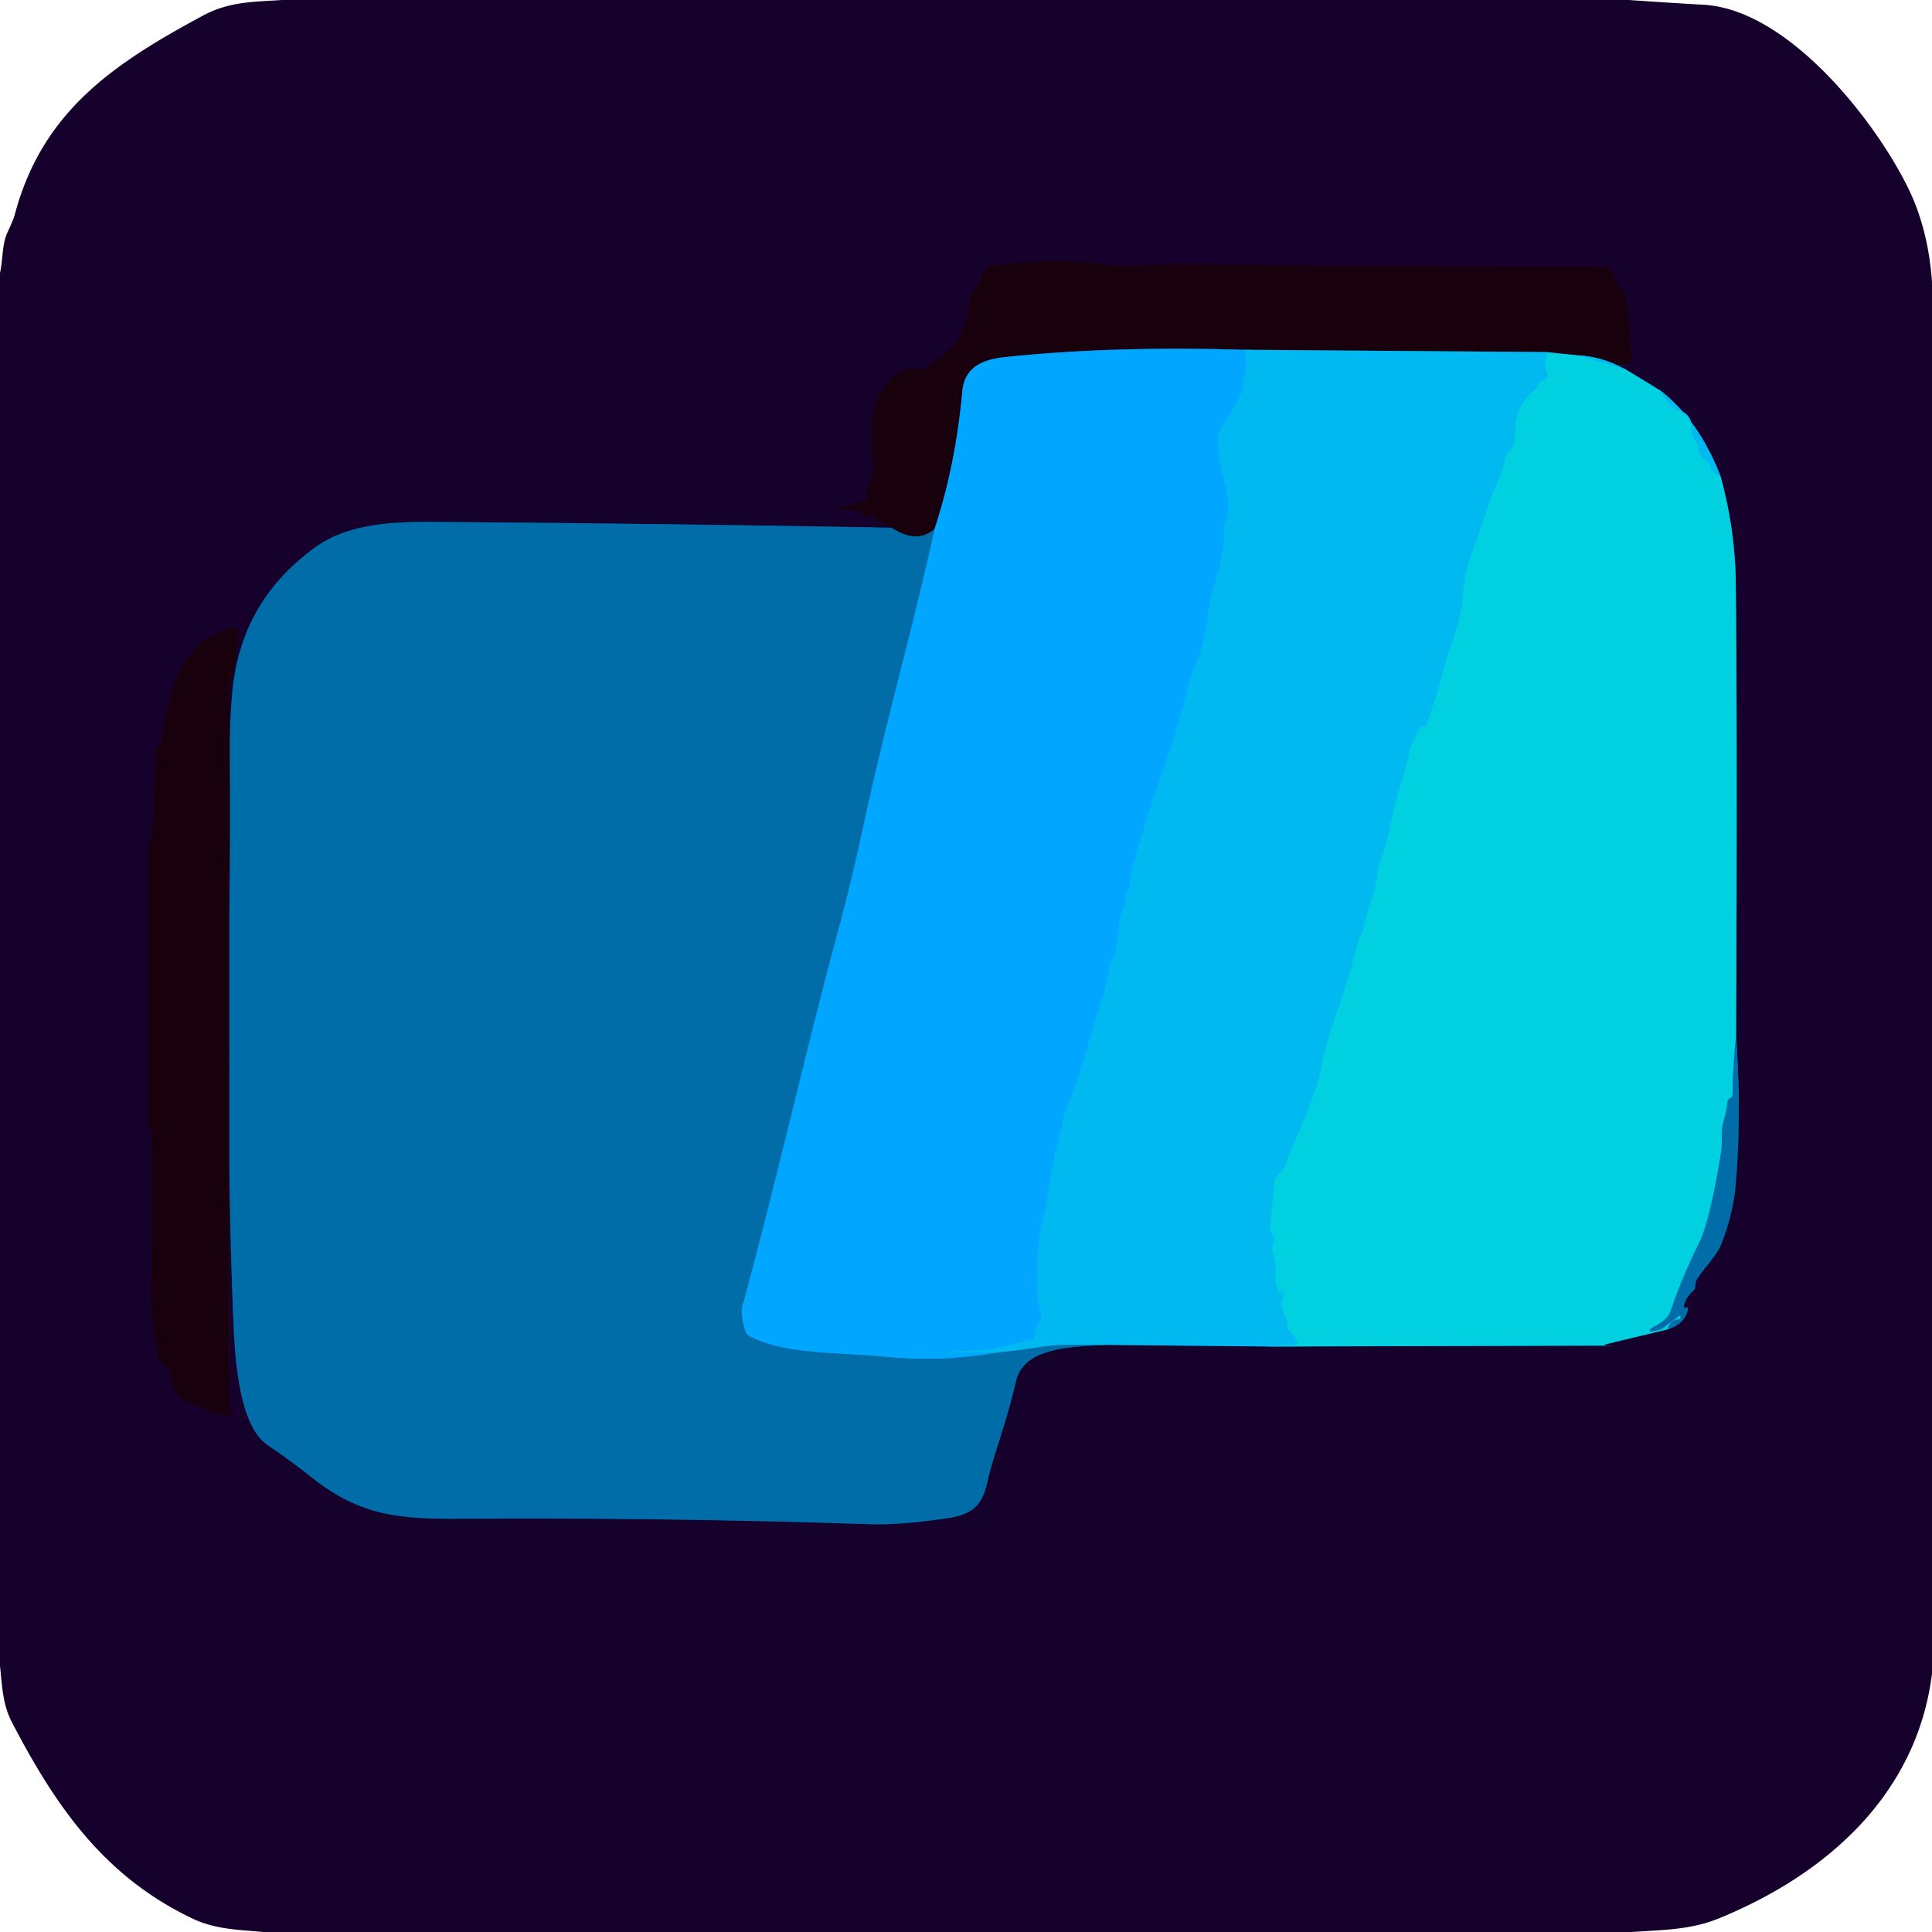
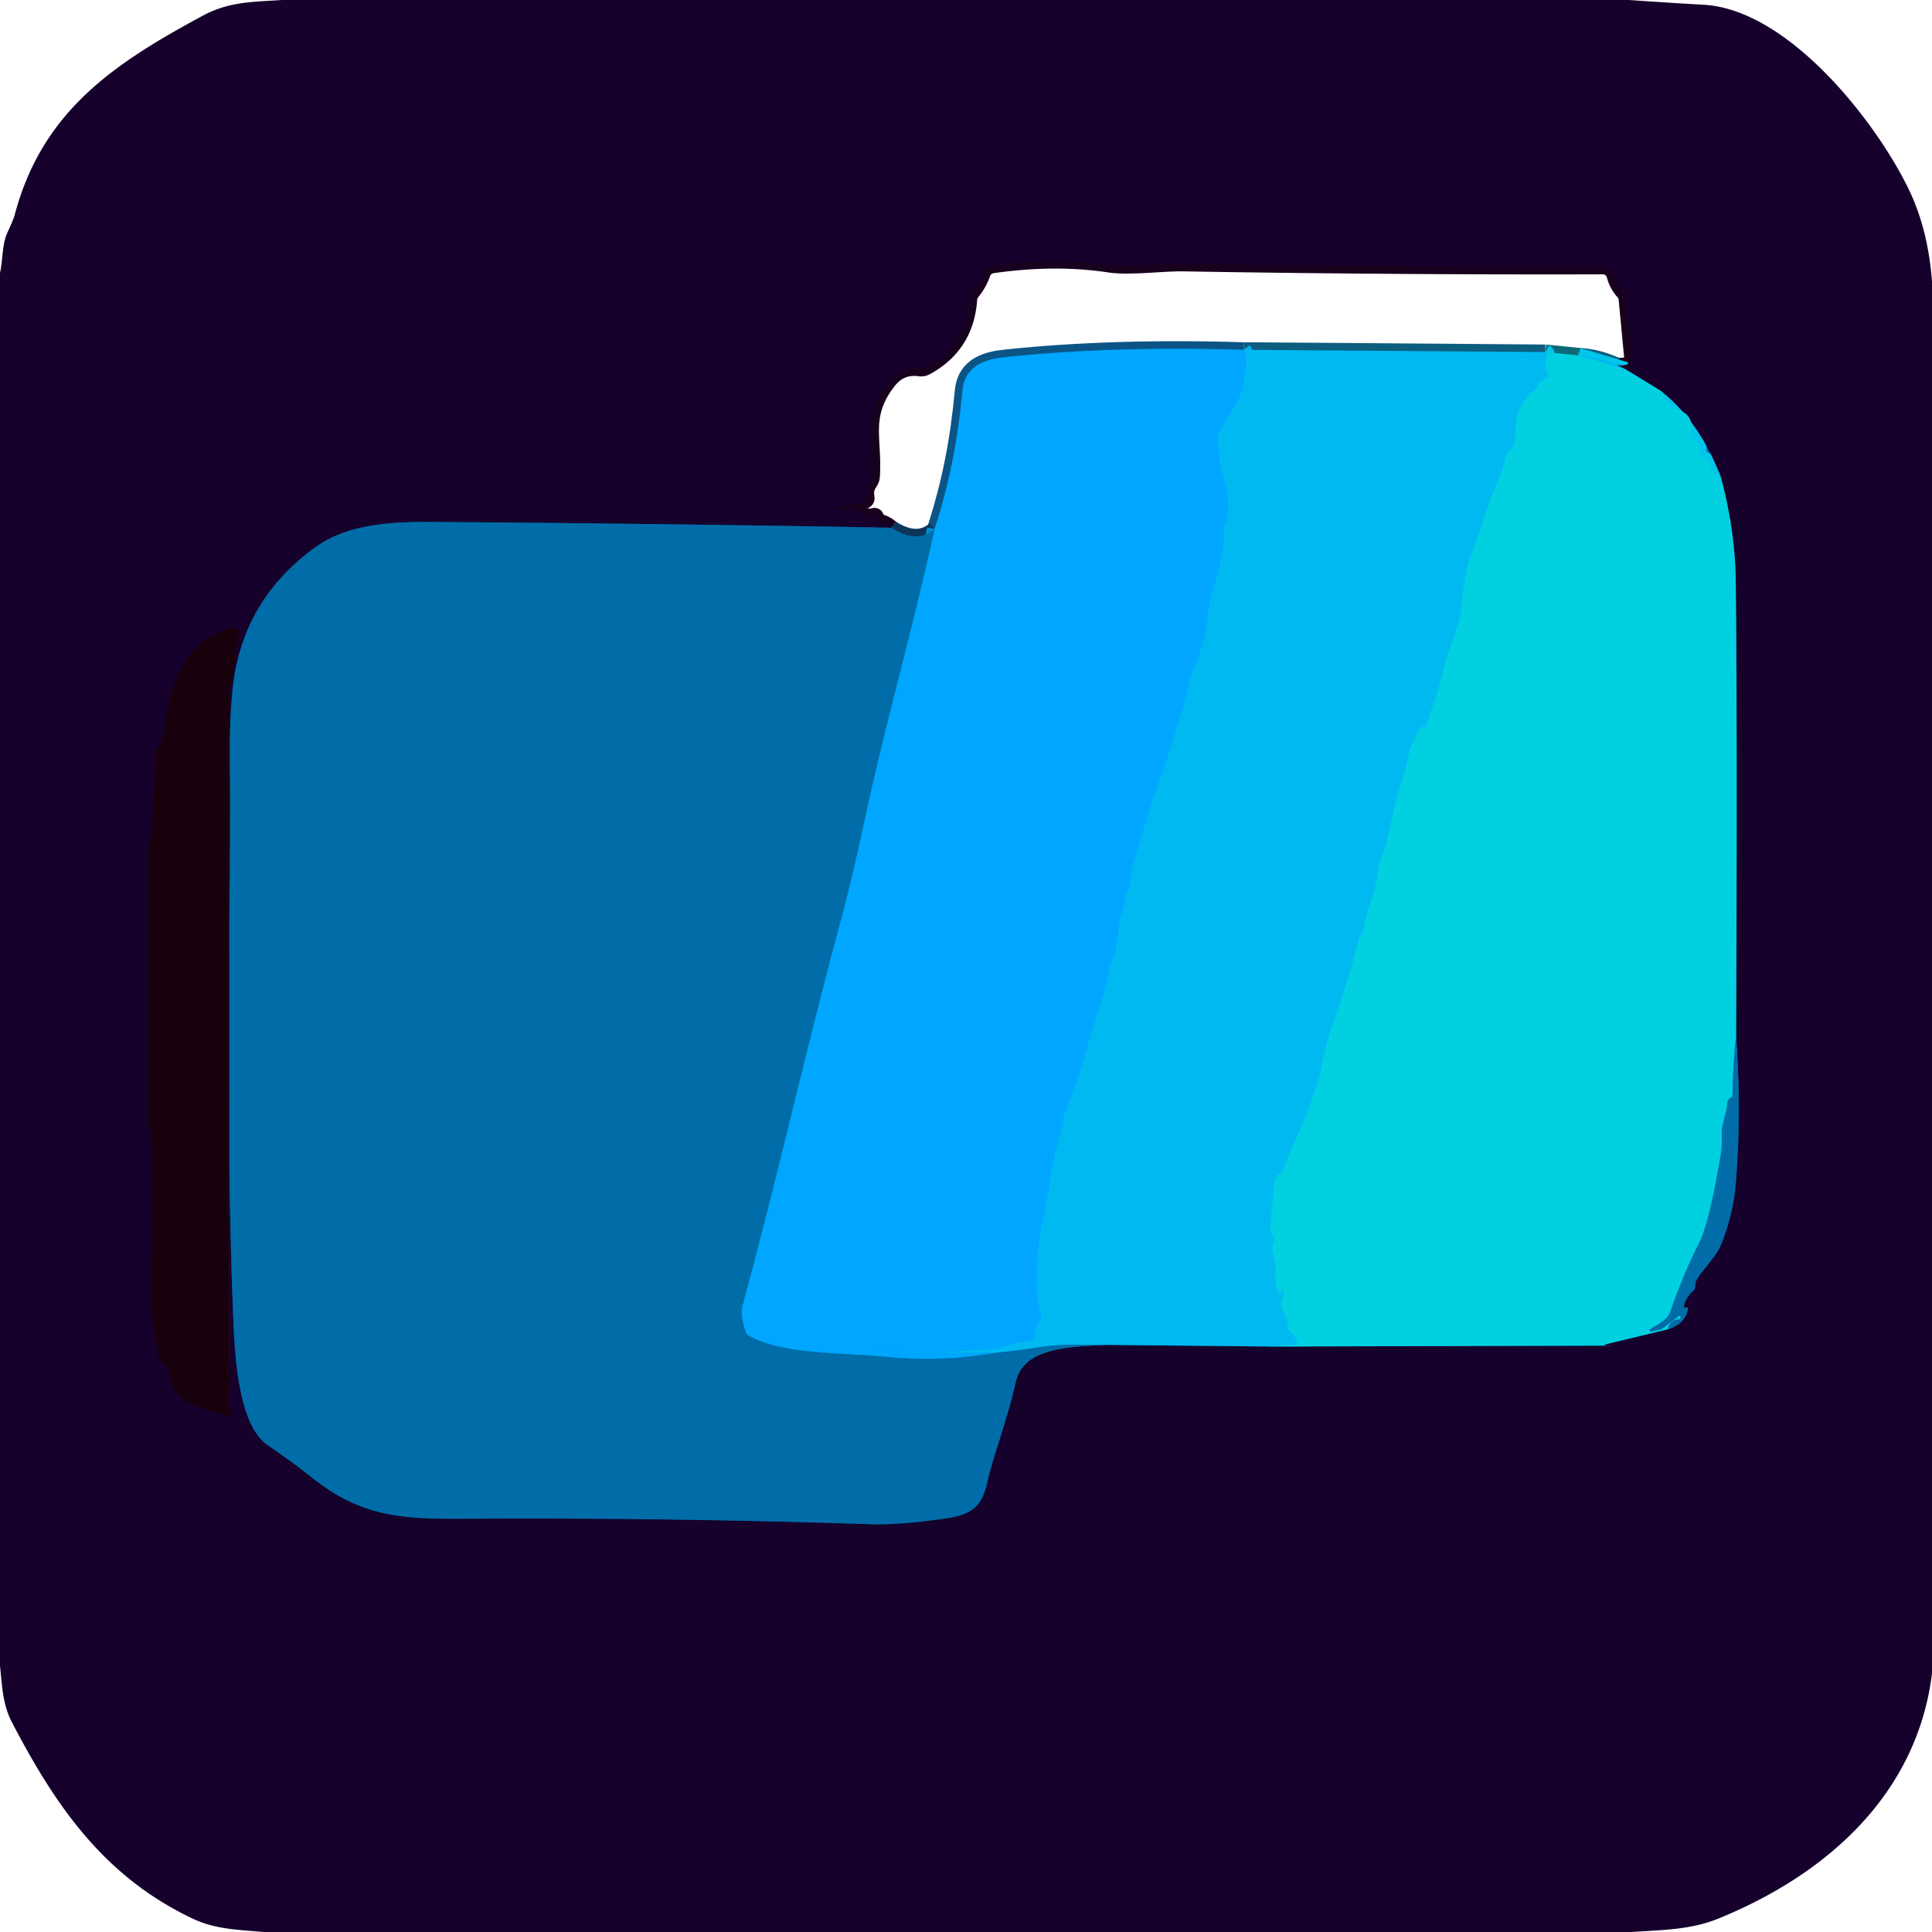
<svg xmlns="http://www.w3.org/2000/svg" viewBox="0.00 0.00 256.00 256.00" version="1.1">
  <g stroke-linecap="butt" fill="none" stroke-width="2.00">
    <path d="M 118.11 69.92   Q 88.08 69.38 58.00 69.16   C 52.62 69.12 46.34 69.21 41.77 72.52   Q 31.91 79.65 30.78 91.62   Q 30.40 95.67 30.44 99.75   Q 30.54 110.73 30.36 121.71" stroke="#0b376a" />
    <path d="M 30.36 121.71   Q 30.32 106.28 30.36 90.84   Q 30.36 90.73 30.40 90.67   Q 30.48 90.56 30.61 90.52   Q 30.66 90.51 30.67 90.46   L 31.64 83.89   A 0.61 0.61 0.0 0 0 30.92 83.21   C 23.88 84.64 22.51 91.53 21.47 97.95   Q 21.40 98.40 21.09 98.73   Q 20.67 99.17 20.66 99.50   Q 20.46 104.74 20.15 109.97   C 20.10 110.80 19.63 111.74 19.63 112.50   Q 19.63 130.87 19.65 149.25   Q 19.65 149.46 19.84 149.55   Q 20.07 149.67 20.08 149.93   Q 20.27 160.49 20.01 171.05   C 19.94 174.14 20.45 176.78 21.00 179.73   Q 21.09 180.19 21.42 180.52   L 22.04 181.14   Q 22.36 181.46 22.44 181.90   Q 22.94 184.71 24.39 185.49   Q 26.99 186.89 30.01 187.57   A 0.46 0.45 -78.7 0 0 30.56 187.20   Q 30.65 186.68 30.36 186.63   Q 30.34 186.62 30.34 186.51   L 30.38 140.54" stroke="#17011c" />
    <path d="M 30.38 140.54   Q 30.23 157.16 30.87 173.75   C 31.06 178.59 31.35 188.71 35.48 191.50   Q 38.50 193.54 41.35 195.80   C 47.77 200.89 52.94 201.30 61.25 201.24   Q 88.38 201.07 115.50 201.97   Q 119.15 202.09 125.26 201.21   C 128.82 200.70 130.15 199.63 130.88 196.18   C 131.53 193.13 133.47 188.18 134.60 183.11   C 135.63 178.49 141.87 178.46 146.48 178.20" stroke="#0b376a" />
    <path d="M 146.48 178.20   L 168.28 178.42" stroke="#0c5d8f" />
    <path d="M 168.28 178.42   L 213.36 178.30   Q 213.37 178.30 213.37 178.32   Q 213.38 178.33 213.38 178.33   Q 213.38 178.36 213.38 178.36   L 212.71 178.24   Q 212.47 178.20 212.71 178.14   L 220.99 176.14" stroke="#0c6887" />
    <path d="M 220.99 176.14   Q 223.24 175.45 223.68 173.45   A 0.17 0.17 0.0 0 0 223.51 173.25   Q 223.37 173.25 223.22 173.25   Q 223.08 173.25 223.11 173.12   Q 223.36 171.92 224.32 171.09   Q 224.50 170.93 224.55 170.78   Q 224.65 170.53 224.65 170.26   Q 224.66 169.78 224.93 169.38   C 226.00 167.77 227.51 166.39 228.17 164.64   Q 229.64 160.74 229.96 157.25   Q 230.79 148.17 230.04 137.28" stroke="#0b376a" />
    <path d="M 230.04 137.28   Q 230.21 97.68 230.00 77.25   Q 229.92 70.17 227.99 63.13" stroke="#0c6887" />
    <path d="M 227.99 63.13   Q 225.19 55.84 220.04 51.77" stroke="#0c5d8f" />
    <path d="M 220.04 51.77   L 215.46 48.97" stroke="#0c6887" />
    <path d="M 215.46 48.97   L 214.19 48.36" stroke="#0c5d8f" />
    <path d="M 214.19 48.36   Q 215.16 48.52 215.80 48.21   Q 216.27 47.98 216.22 47.46   L 215.48 39.67   Q 215.43 39.11 215.05 38.69   Q 214.21 37.75 213.89 36.51   A 1.55 1.55 0.0 0 0 212.39 35.35   Q 184.29 35.42 157.01 34.96   C 154.00 34.90 149.70 35.52 147.00 35.11   Q 139.75 34.02 131.50 35.21   A 1.57 1.57 0.0 0 0 130.24 36.26   Q 129.78 37.61 128.87 38.71   Q 128.52 39.14 128.48 39.69   Q 128.05 45.80 122.74 48.70   Q 122.31 48.93 121.83 48.86   Q 119.34 48.53 117.78 50.52   C 114.22 55.06 115.92 58.08 115.59 63.12   Q 115.56 63.58 115.29 63.96   Q 114.68 64.80 114.87 65.86   Q 114.96 66.33 114.49 66.45   L 110.99 67.31   Q 110.61 67.41 111.00 67.43   L 113.05 67.54   Q 113.53 67.56 113.90 67.88   Q 114.68 68.58 115.73 68.32   Q 116.12 68.22 116.13 68.63   Q 116.13 68.98 116.49 69.07   Q 117.41 69.30 118.11 69.92" stroke="#17011c" />
    <path d="M 214.19 48.36   Q 211.73 47.22 209.14 47.09" stroke="#0d5d7f" />
    <path d="M 209.14 47.09   L 204.77 46.65" stroke="#0d6977" />
    <path d="M 204.77 46.65   L 164.80 46.35" stroke="#0d5d7f" />
    <path d="M 164.80 46.35   Q 147.45 45.82 133.25 47.31   C 130.95 47.55 127.86 48.21 127.52 51.79   C 126.91 58.26 125.84 63.94 123.83 70.11" stroke="#0c5486" />
    <path d="M 123.83 70.11   Q 121.51 72.13 118.11 69.92" stroke="#0c375a" />
    <path d="M 30.38 140.54   L 30.36 121.71" stroke="#0c375a" />
    <path d="M 204.77 46.65   Q 205.16 46.86 204.94 47.37   Q 204.74 47.83 204.77 48.33   Q 204.80 49.00 205.06 49.52   Q 205.29 49.98 204.83 50.20   Q 204.08 50.55 203.73 51.20   Q 203.54 51.55 203.23 51.80   Q 200.63 53.88 200.79 57.75   Q 200.84 58.95 199.83 60.03   Q 199.50 60.40 199.42 60.88   C 199.05 63.12 197.77 65.13 197.20 66.97   Q 196.16 70.26 194.95 73.50   C 194.12 75.74 193.94 77.84 193.70 80.14   Q 193.47 82.36 192.43 85.01   C 191.45 87.52 191.05 90.17 190.20 92.57   Q 189.56 94.35 189.02 96.17   Q 188.93 96.47 188.65 96.34   Q 188.28 96.18 187.82 97.02   A 1.23 1.20 71.0 0 0 187.72 97.23   C 187.47 98.07 186.88 98.88 186.73 99.69   Q 186.28 102.08 185.49 104.37   C 184.43 107.45 184.22 110.65 183.04 113.73   Q 182.64 114.77 182.53 115.84   C 182.28 118.36 181.05 120.65 180.67 123.22   Q 180.60 123.67 180.31 124.01   Q 180.12 124.23 180.05 124.50   Q 178.65 130.02 176.73 135.38   Q 175.79 137.99 175.12 141.31   C 174.13 146.24 171.79 150.32 170.14 154.79   Q 169.97 155.26 169.56 155.53   Q 168.92 155.96 168.87 156.51   Q 168.60 159.57 168.34 162.66   A 1.27 1.20 29.2 0 0 168.61 163.53   Q 169.05 164.07 168.75 164.71   Q 168.52 165.20 168.64 165.73   L 168.99 167.31   Q 169.11 167.81 169.03 168.32   Q 168.81 169.86 169.48 171.35   Q 169.51 171.42 169.55 171.36   Q 169.64 171.22 169.79 171.12   Q 170.24 170.84 170.11 171.35   L 169.80 172.60   Q 169.69 173.06 169.93 173.48   Q 170.52 174.52 170.64 175.75   Q 170.66 175.98 170.61 176.02   Q 170.56 176.06 170.53 176.08   Q 170.52 176.09 170.54 176.10   Q 171.40 176.66 171.83 177.62   Q 172.09 178.21 171.45 178.24   L 168.28 178.42" stroke="#01c5e9" />
    <path d="M 146.48 178.20   C 143.54 178.23 140.82 178.02 137.88 178.49   Q 135.07 178.93 132.32 179.20" stroke="#0193cd" />
    <path d="M 164.80 46.35   C 165.60 47.44 164.88 49.22 164.73 50.82   Q 164.61 52.13 163.94 53.22   Q 162.73 55.18 161.57 57.20   Q 161.32 57.63 161.37 58.13   C 161.49 59.44 161.44 60.45 161.75 61.79   C 162.08 63.19 163.47 67.49 162.36 69.17   Q 162.11 69.54 162.14 69.99   C 162.46 73.83 160.38 78.34 160.13 81.00   Q 159.74 85.16 158.08 88.93   C 157.52 90.19 157.30 91.79 156.85 93.37   Q 155.25 99.00 153.27 104.51   C 152.26 107.31 151.76 109.35 150.57 113.05   Q 149.89 115.19 149.65 117.76   Q 149.62 118.03 149.37 118.10   Q 149.08 118.20 149.11 118.50   C 149.26 119.95 148.51 120.94 148.33 122.16   C 148.13 123.61 148.00 126.08 147.31 127.31   Q 147.07 127.72 147.01 128.19   C 146.58 131.27 145.21 134.66 144.58 137.03   Q 143.22 142.07 141.34 146.91   C 140.78 148.33 140.61 149.92 140.17 151.45   C 139.29 154.56 139.06 157.71 138.36 160.83   Q 137.53 164.50 137.48 166.77   C 137.43 168.79 137.22 172.20 137.96 174.06   Q 138.14 174.50 137.87 174.90   Q 137.24 175.83 137.11 177.00   A 0.72 0.71 89.5 0 1 136.51 177.62   Q 135.12 177.85 133.81 178.24   C 131.27 179.01 128.63 178.82 126.03 179.11   C 122.46 179.50 119.18 179.10 115.63 179.11   Q 115.62 179.13 115.63 179.11   Q 123.81 179.38 132.32 179.20" stroke="#01b0f8" />
    <path d="M 132.32 179.20   Q 124.74 180.52 117.76 179.82   C 111.05 179.15 104.13 179.56 99.33 177.07   Q 98.90 176.85 98.76 176.39   Q 98.07 174.13 98.38 173.00   C 102.94 156.37 106.65 139.54 111.16 122.90   Q 112.89 116.52 114.49 109.00   C 117.27 95.95 120.99 83.16 123.83 70.11" stroke="#008ad4" />
    <path d="M 209.14 47.09   L 215.46 48.97" stroke="#01c5e9" />
    <path d="M 220.04 51.77   Q 220.95 53.90 222.69 54.46   A 2.07 2.06 10.5 0 1 224.12 56.53   Q 224.06 57.79 224.87 58.73   A 1.02 1.01 26.7 0 1 225.12 59.47   Q 225.05 60.44 225.94 60.87   Q 226.42 61.10 226.55 61.63   Q 226.81 62.73 227.99 63.13" stroke="#01c5e9" />
-     <path d="M 230.04 137.28   Q 229.62 141.15 229.57 145.00   Q 229.56 145.36 229.27 145.52   Q 228.90 145.72 228.87 146.14   C 228.79 147.66 228.11 148.85 228.14 150.32   Q 228.17 151.96 228.08 152.50   Q 226.59 161.79 225.11 164.75   Q 222.94 169.10 221.36 173.72   C 220.83 175.30 218.67 175.84 218.59 176.25   A 0.17 0.17 0.0 0 0 218.79 176.45   L 219.80 176.23   A 1.52 1.37 17.6 0 0 220.37 175.97   L 222.42 174.41   Q 222.67 174.23 222.68 174.54   Q 222.69 174.78 222.43 174.81   Q 221.25 174.93 220.99 176.14" stroke="#019fc5" />
+     <path d="M 230.04 137.28   Q 229.56 145.36 229.27 145.52   Q 228.90 145.72 228.87 146.14   C 228.79 147.66 228.11 148.85 228.14 150.32   Q 228.17 151.96 228.08 152.50   Q 226.59 161.79 225.11 164.75   Q 222.94 169.10 221.36 173.72   C 220.83 175.30 218.67 175.84 218.59 176.25   A 0.17 0.17 0.0 0 0 218.79 176.45   L 219.80 176.23   A 1.52 1.37 17.6 0 0 220.37 175.97   L 222.42 174.41   Q 222.67 174.23 222.68 174.54   Q 222.69 174.78 222.43 174.81   Q 221.25 174.93 220.99 176.14" stroke="#019fc5" />
  </g>
  <path d="M 37.37 0.00   L 215.85 0.00   Q 220.80 0.35 225.75 0.63   C 236.94 1.27 248.46 15.95 252.86 24.96   Q 255.49 30.34 256.00 37.34   L 256.00 221.77   C 253.98 237.85 241.98 248.39 227.75 254.20   C 224.02 255.73 220.26 255.72 216.23 256.00   L 34.89 256.00   C 31.60 255.70 28.55 255.66 25.56 254.24   C 13.90 248.72 7.45 239.48 1.60 228.25   C 0.33 225.81 0.29 223.42 0.00 220.74   L 0.00 36.18   C 0.41 34.26 0.26 32.38 0.99 30.80   Q 1.79 29.07 1.93 28.54   C 5.56 14.75 15.06 8.45 26.87 2.08   C 30.37 0.19 33.53 0.26 37.37 0.00   Z   M 118.11 69.92   Q 88.08 69.38 58.00 69.16   C 52.62 69.12 46.34 69.21 41.77 72.52   Q 31.91 79.65 30.78 91.62   Q 30.40 95.67 30.44 99.75   Q 30.54 110.73 30.36 121.71   Q 30.32 106.28 30.36 90.84   Q 30.36 90.73 30.40 90.67   Q 30.48 90.56 30.61 90.52   Q 30.66 90.51 30.67 90.46   L 31.64 83.89   A 0.61 0.61 0.0 0 0 30.92 83.21   C 23.88 84.64 22.51 91.53 21.47 97.95   Q 21.40 98.40 21.09 98.73   Q 20.67 99.17 20.66 99.50   Q 20.46 104.74 20.15 109.97   C 20.10 110.80 19.63 111.74 19.63 112.50   Q 19.63 130.87 19.65 149.25   Q 19.65 149.46 19.84 149.55   Q 20.07 149.67 20.08 149.93   Q 20.27 160.49 20.01 171.05   C 19.94 174.14 20.45 176.78 21.00 179.73   Q 21.09 180.19 21.42 180.52   L 22.04 181.14   Q 22.36 181.46 22.44 181.90   Q 22.94 184.71 24.39 185.49   Q 26.99 186.89 30.01 187.57   A 0.46 0.45 -78.7 0 0 30.56 187.20   Q 30.65 186.68 30.36 186.63   Q 30.34 186.62 30.34 186.51   L 30.38 140.54   Q 30.23 157.16 30.87 173.75   C 31.06 178.59 31.35 188.71 35.48 191.50   Q 38.50 193.54 41.35 195.80   C 47.77 200.89 52.94 201.30 61.25 201.24   Q 88.38 201.07 115.50 201.97   Q 119.15 202.09 125.26 201.21   C 128.82 200.70 130.15 199.63 130.88 196.18   C 131.53 193.13 133.47 188.18 134.60 183.11   C 135.63 178.49 141.87 178.46 146.48 178.20   L 168.28 178.42   L 213.36 178.30   Q 213.37 178.30 213.37 178.32   Q 213.38 178.33 213.38 178.33   Q 213.38 178.36 213.38 178.36   L 212.71 178.24   Q 212.47 178.20 212.71 178.14   L 220.99 176.14   Q 223.24 175.45 223.68 173.45   A 0.17 0.17 0.0 0 0 223.51 173.25   Q 223.37 173.25 223.22 173.25   Q 223.08 173.25 223.11 173.12   Q 223.36 171.92 224.32 171.09   Q 224.50 170.93 224.55 170.78   Q 224.65 170.53 224.65 170.26   Q 224.66 169.78 224.93 169.38   C 226.00 167.77 227.51 166.39 228.17 164.64   Q 229.64 160.74 229.96 157.25   Q 230.79 148.17 230.04 137.28   Q 230.21 97.68 230.00 77.25   Q 229.92 70.17 227.99 63.13   Q 225.19 55.84 220.04 51.77   L 215.46 48.97   L 214.19 48.36   Q 215.16 48.52 215.80 48.21   Q 216.27 47.98 216.22 47.46   L 215.48 39.67   Q 215.43 39.11 215.05 38.69   Q 214.21 37.75 213.89 36.51   A 1.55 1.55 0.0 0 0 212.39 35.35   Q 184.29 35.42 157.01 34.96   C 154.00 34.90 149.70 35.52 147.00 35.11   Q 139.75 34.02 131.50 35.21   A 1.57 1.57 0.0 0 0 130.24 36.26   Q 129.78 37.61 128.87 38.71   Q 128.52 39.14 128.48 39.69   Q 128.05 45.80 122.74 48.70   Q 122.31 48.93 121.83 48.86   Q 119.34 48.53 117.78 50.52   C 114.22 55.06 115.92 58.08 115.59 63.12   Q 115.56 63.58 115.29 63.96   Q 114.68 64.80 114.87 65.86   Q 114.96 66.33 114.49 66.45   L 110.99 67.31   Q 110.61 67.41 111.00 67.43   L 113.05 67.54   Q 113.53 67.56 113.90 67.88   Q 114.68 68.58 115.73 68.32   Q 116.12 68.22 116.13 68.63   Q 116.13 68.98 116.49 69.07   Q 117.41 69.30 118.11 69.92   Z" fill="#16002c" />
-   <path d="M 214.19 48.36   Q 211.73 47.22 209.14 47.09   L 204.77 46.65   L 164.80 46.35   Q 147.45 45.82 133.25 47.31   C 130.95 47.55 127.86 48.21 127.52 51.79   C 126.91 58.26 125.84 63.94 123.83 70.11   Q 121.51 72.13 118.11 69.92   Q 117.41 69.30 116.49 69.07   Q 116.13 68.98 116.13 68.63   Q 116.12 68.22 115.73 68.32   Q 114.68 68.58 113.90 67.88   Q 113.53 67.56 113.05 67.54   L 111.00 67.43   Q 110.61 67.41 110.99 67.31   L 114.49 66.45   Q 114.96 66.33 114.87 65.86   Q 114.68 64.80 115.29 63.96   Q 115.56 63.58 115.59 63.12   C 115.92 58.08 114.22 55.06 117.78 50.52   Q 119.34 48.53 121.83 48.86   Q 122.31 48.93 122.74 48.70   Q 128.05 45.80 128.48 39.69   Q 128.52 39.14 128.87 38.71   Q 129.78 37.61 130.24 36.26   A 1.57 1.57 0.0 0 1 131.50 35.21   Q 139.75 34.02 147.00 35.11   C 149.70 35.52 154.00 34.90 157.01 34.96   Q 184.29 35.42 212.39 35.35   A 1.55 1.55 0.0 0 1 213.89 36.51   Q 214.21 37.75 215.05 38.69   Q 215.43 39.11 215.48 39.67   L 216.22 47.46   Q 216.27 47.98 215.80 48.21   Q 215.16 48.52 214.19 48.36   Z" fill="#18010c" />
  <path d="M 164.80 46.35   C 165.60 47.44 164.88 49.22 164.73 50.82   Q 164.61 52.13 163.94 53.22   Q 162.73 55.18 161.57 57.20   Q 161.32 57.63 161.37 58.13   C 161.49 59.44 161.44 60.45 161.75 61.79   C 162.08 63.19 163.47 67.49 162.36 69.17   Q 162.11 69.54 162.14 69.99   C 162.46 73.83 160.38 78.34 160.13 81.00   Q 159.74 85.16 158.08 88.93   C 157.52 90.19 157.30 91.79 156.85 93.37   Q 155.25 99.00 153.27 104.51   C 152.26 107.31 151.76 109.35 150.57 113.05   Q 149.89 115.19 149.65 117.76   Q 149.62 118.03 149.37 118.10   Q 149.08 118.20 149.11 118.50   C 149.26 119.95 148.51 120.94 148.33 122.16   C 148.13 123.61 148.00 126.08 147.31 127.31   Q 147.07 127.72 147.01 128.19   C 146.58 131.27 145.21 134.66 144.58 137.03   Q 143.22 142.07 141.34 146.91   C 140.78 148.33 140.61 149.92 140.17 151.45   C 139.29 154.56 139.06 157.71 138.36 160.83   Q 137.53 164.50 137.48 166.77   C 137.43 168.79 137.22 172.20 137.96 174.06   Q 138.14 174.50 137.87 174.90   Q 137.24 175.83 137.11 177.00   A 0.72 0.71 89.5 0 1 136.51 177.62   Q 135.12 177.85 133.81 178.24   C 131.27 179.01 128.63 178.82 126.03 179.11   C 122.46 179.50 119.18 179.10 115.63 179.11   Q 115.62 179.13 115.63 179.11   Q 123.81 179.38 132.32 179.20   Q 124.74 180.52 117.76 179.82   C 111.05 179.15 104.13 179.56 99.33 177.07   Q 98.90 176.85 98.76 176.39   Q 98.07 174.13 98.38 173.00   C 102.94 156.37 106.65 139.54 111.16 122.90   Q 112.89 116.52 114.49 109.00   C 117.27 95.95 120.99 83.16 123.83 70.11   C 125.84 63.94 126.91 58.26 127.52 51.79   C 127.86 48.21 130.95 47.55 133.25 47.31   Q 147.45 45.82 164.80 46.35   Z" fill="#00a6ff" />
  <path d="M 164.80 46.35   L 204.77 46.65   Q 205.16 46.86 204.94 47.37   Q 204.74 47.83 204.77 48.33   Q 204.80 49.00 205.06 49.52   Q 205.29 49.98 204.83 50.20   Q 204.08 50.55 203.73 51.20   Q 203.54 51.55 203.23 51.80   Q 200.63 53.88 200.79 57.75   Q 200.84 58.95 199.83 60.03   Q 199.50 60.40 199.42 60.88   C 199.05 63.12 197.77 65.13 197.20 66.97   Q 196.16 70.26 194.95 73.50   C 194.12 75.74 193.94 77.84 193.70 80.14   Q 193.47 82.36 192.43 85.01   C 191.45 87.52 191.05 90.17 190.20 92.57   Q 189.56 94.35 189.02 96.17   Q 188.93 96.47 188.65 96.34   Q 188.28 96.18 187.82 97.02   A 1.23 1.20 71.0 0 0 187.72 97.23   C 187.47 98.07 186.88 98.88 186.73 99.69   Q 186.28 102.08 185.49 104.37   C 184.43 107.45 184.22 110.65 183.04 113.73   Q 182.64 114.77 182.53 115.84   C 182.28 118.36 181.05 120.65 180.67 123.22   Q 180.60 123.67 180.31 124.01   Q 180.12 124.23 180.05 124.50   Q 178.65 130.02 176.73 135.38   Q 175.79 137.99 175.12 141.31   C 174.13 146.24 171.79 150.32 170.14 154.79   Q 169.97 155.26 169.56 155.53   Q 168.92 155.96 168.87 156.51   Q 168.60 159.57 168.34 162.66   A 1.27 1.20 29.2 0 0 168.61 163.53   Q 169.05 164.07 168.75 164.71   Q 168.52 165.20 168.64 165.73   L 168.99 167.31   Q 169.11 167.81 169.03 168.32   Q 168.81 169.86 169.48 171.35   Q 169.51 171.42 169.55 171.36   Q 169.64 171.22 169.79 171.12   Q 170.24 170.84 170.11 171.35   L 169.80 172.60   Q 169.69 173.06 169.93 173.48   Q 170.52 174.52 170.64 175.75   Q 170.66 175.98 170.61 176.02   Q 170.56 176.06 170.53 176.08   Q 170.52 176.09 170.54 176.10   Q 171.40 176.66 171.83 177.62   Q 172.09 178.21 171.45 178.24   L 168.28 178.42   L 146.48 178.20   C 143.54 178.23 140.82 178.02 137.88 178.49   Q 135.07 178.93 132.32 179.20   Q 123.81 179.38 115.63 179.11   Q 115.62 179.13 115.63 179.11   C 119.18 179.10 122.46 179.50 126.03 179.11   C 128.63 178.82 131.27 179.01 133.81 178.24   Q 135.12 177.85 136.51 177.62   A 0.72 0.71 89.5 0 0 137.11 177.00   Q 137.24 175.83 137.87 174.90   Q 138.14 174.50 137.96 174.06   C 137.22 172.20 137.43 168.79 137.48 166.77   Q 137.53 164.50 138.36 160.83   C 139.06 157.71 139.29 154.56 140.17 151.45   C 140.61 149.92 140.78 148.33 141.34 146.91   Q 143.22 142.07 144.58 137.03   C 145.21 134.66 146.58 131.27 147.01 128.19   Q 147.07 127.72 147.31 127.31   C 148.00 126.08 148.13 123.61 148.33 122.16   C 148.51 120.94 149.26 119.95 149.11 118.50   Q 149.08 118.20 149.37 118.10   Q 149.62 118.03 149.65 117.76   Q 149.89 115.19 150.57 113.05   C 151.76 109.35 152.26 107.31 153.27 104.51   Q 155.25 99.00 156.85 93.37   C 157.30 91.79 157.52 90.19 158.08 88.93   Q 159.74 85.16 160.13 81.00   C 160.38 78.34 162.46 73.83 162.14 69.99   Q 162.11 69.54 162.36 69.17   C 163.47 67.49 162.08 63.19 161.75 61.79   C 161.44 60.45 161.49 59.44 161.37 58.13   Q 161.32 57.63 161.57 57.20   Q 162.73 55.18 163.94 53.22   Q 164.61 52.13 164.73 50.82   C 164.88 49.22 165.60 47.44 164.80 46.35   Z" fill="#01b9f1" />
  <path d="M 209.14 47.09   L 215.46 48.97   L 220.04 51.77   Q 220.95 53.90 222.69 54.46   A 2.07 2.06 10.5 0 1 224.12 56.53   Q 224.06 57.79 224.87 58.73   A 1.02 1.01 26.7 0 1 225.12 59.47   Q 225.05 60.44 225.94 60.87   Q 226.42 61.10 226.55 61.63   Q 226.81 62.73 227.99 63.13   Q 229.92 70.17 230.00 77.25   Q 230.21 97.68 230.04 137.28   Q 229.62 141.15 229.57 145.00   Q 229.56 145.36 229.27 145.52   Q 228.90 145.72 228.87 146.14   C 228.79 147.66 228.11 148.85 228.14 150.32   Q 228.17 151.96 228.08 152.50   Q 226.59 161.79 225.11 164.75   Q 222.94 169.10 221.36 173.72   C 220.83 175.30 218.67 175.84 218.59 176.25   A 0.17 0.17 0.0 0 0 218.79 176.45   L 219.80 176.23   A 1.52 1.37 17.6 0 0 220.37 175.97   L 222.42 174.41   Q 222.67 174.23 222.68 174.54   Q 222.69 174.78 222.43 174.81   Q 221.25 174.93 220.99 176.14   L 212.71 178.14   Q 212.47 178.20 212.71 178.24   L 213.38 178.36   Q 213.38 178.36 213.38 178.33   Q 213.38 178.33 213.37 178.32   Q 213.37 178.30 213.36 178.30   L 168.28 178.42   L 171.45 178.24   Q 172.09 178.21 171.83 177.62   Q 171.40 176.66 170.54 176.10   Q 170.52 176.09 170.53 176.08   Q 170.56 176.06 170.61 176.02   Q 170.66 175.98 170.64 175.75   Q 170.52 174.52 169.93 173.48   Q 169.69 173.06 169.80 172.60   L 170.11 171.35   Q 170.24 170.84 169.79 171.12   Q 169.64 171.22 169.55 171.36   Q 169.51 171.42 169.48 171.35   Q 168.81 169.86 169.03 168.32   Q 169.11 167.81 168.99 167.31   L 168.64 165.73   Q 168.52 165.20 168.75 164.71   Q 169.05 164.07 168.61 163.53   A 1.27 1.20 29.2 0 1 168.34 162.66   Q 168.60 159.57 168.87 156.51   Q 168.92 155.96 169.56 155.53   Q 169.97 155.26 170.14 154.79   C 171.79 150.32 174.13 146.24 175.12 141.31   Q 175.79 137.99 176.73 135.38   Q 178.65 130.02 180.05 124.50   Q 180.12 124.23 180.31 124.01   Q 180.60 123.67 180.67 123.22   C 181.05 120.65 182.28 118.36 182.53 115.84   Q 182.64 114.77 183.04 113.73   C 184.22 110.65 184.43 107.45 185.49 104.37   Q 186.28 102.08 186.73 99.69   C 186.88 98.88 187.47 98.07 187.72 97.23   A 1.23 1.20 71.0 0 1 187.82 97.02   Q 188.28 96.18 188.65 96.34   Q 188.93 96.47 189.02 96.17   Q 189.56 94.35 190.20 92.57   C 191.05 90.17 191.45 87.52 192.43 85.01   Q 193.47 82.36 193.70 80.14   C 193.94 77.84 194.12 75.74 194.95 73.50   Q 196.16 70.26 197.20 66.97   C 197.77 65.13 199.05 63.12 199.42 60.88   Q 199.50 60.40 199.83 60.03   Q 200.84 58.95 200.79 57.75   Q 200.63 53.88 203.23 51.80   Q 203.54 51.55 203.73 51.20   Q 204.08 50.55 204.83 50.20   Q 205.29 49.98 205.06 49.52   Q 204.80 49.00 204.77 48.33   Q 204.74 47.83 204.94 47.37   Q 205.16 46.86 204.77 46.65   L 209.14 47.09   Z" fill="#01d0e1" />
  <path d="M 209.14 47.09   Q 211.73 47.22 214.19 48.36   L 215.46 48.97   L 209.14 47.09   Z" fill="#01b9f1" />
-   <path d="M 220.04 51.77   Q 225.19 55.84 227.99 63.13   Q 226.81 62.73 226.55 61.63   Q 226.42 61.10 225.94 60.87   Q 225.05 60.44 225.12 59.47   A 1.02 1.01 26.7 0 0 224.87 58.73   Q 224.06 57.79 224.12 56.53   A 2.07 2.06 10.5 0 0 222.69 54.46   Q 220.95 53.90 220.04 51.77   Z" fill="#01b9f1" />
  <path d="M 118.11 69.92   Q 121.51 72.13 123.83 70.11   C 120.99 83.16 117.27 95.95 114.49 109.00   Q 112.89 116.52 111.16 122.90   C 106.65 139.54 102.94 156.37 98.38 173.00   Q 98.07 174.13 98.76 176.39   Q 98.90 176.85 99.33 177.07   C 104.13 179.56 111.05 179.15 117.76 179.82   Q 124.74 180.52 132.32 179.20   Q 135.07 178.93 137.88 178.49   C 140.82 178.02 143.54 178.23 146.48 178.20   C 141.87 178.46 135.63 178.49 134.60 183.11   C 133.47 188.18 131.53 193.13 130.88 196.18   C 130.15 199.63 128.82 200.70 125.26 201.21   Q 119.15 202.09 115.50 201.97   Q 88.38 201.07 61.25 201.24   C 52.94 201.30 47.77 200.89 41.35 195.80   Q 38.50 193.54 35.48 191.50   C 31.35 188.71 31.06 178.59 30.87 173.75   Q 30.23 157.16 30.38 140.54   L 30.36 121.71   Q 30.54 110.73 30.44 99.75   Q 30.40 95.67 30.78 91.62   Q 31.91 79.65 41.77 72.52   C 46.34 69.21 52.62 69.12 58.00 69.16   Q 88.08 69.38 118.11 69.92   Z" fill="#006da8" />
  <path d="M 30.36 121.71   L 30.38 140.54   L 30.34 186.51   Q 30.34 186.62 30.36 186.63   Q 30.65 186.68 30.56 187.20   A 0.46 0.45 -78.7 0 1 30.01 187.57   Q 26.99 186.89 24.39 185.49   Q 22.94 184.71 22.44 181.90   Q 22.36 181.46 22.04 181.14   L 21.42 180.52   Q 21.09 180.19 21.00 179.73   C 20.45 176.78 19.94 174.14 20.01 171.05   Q 20.27 160.49 20.08 149.93   Q 20.07 149.67 19.84 149.55   Q 19.65 149.46 19.65 149.25   Q 19.63 130.87 19.63 112.50   C 19.63 111.74 20.10 110.80 20.15 109.97   Q 20.46 104.74 20.66 99.50   Q 20.67 99.17 21.09 98.73   Q 21.40 98.40 21.47 97.95   C 22.51 91.53 23.88 84.64 30.92 83.21   A 0.61 0.61 0.0 0 1 31.64 83.89   L 30.67 90.46   Q 30.66 90.51 30.61 90.52   Q 30.48 90.56 30.40 90.67   Q 30.36 90.73 30.36 90.84   Q 30.32 106.28 30.36 121.71   Z" fill="#18010c" />
  <path d="M 230.04 137.28   Q 230.79 148.17 229.96 157.25   Q 229.64 160.74 228.17 164.64   C 227.51 166.39 226.00 167.77 224.93 169.38   Q 224.66 169.78 224.65 170.26   Q 224.65 170.53 224.55 170.78   Q 224.50 170.93 224.32 171.09   Q 223.36 171.92 223.11 173.12   Q 223.08 173.25 223.22 173.25   Q 223.37 173.25 223.51 173.25   A 0.17 0.17 0.0 0 1 223.68 173.45   Q 223.24 175.45 220.99 176.14   Q 221.25 174.93 222.43 174.81   Q 222.69 174.78 222.68 174.54   Q 222.67 174.23 222.42 174.41   L 220.37 175.97   A 1.52 1.37 17.6 0 1 219.80 176.23   L 218.79 176.45   A 0.17 0.17 0.0 0 1 218.59 176.25   C 218.67 175.84 220.83 175.30 221.36 173.72   Q 222.94 169.10 225.11 164.75   Q 226.59 161.79 228.08 152.50   Q 228.17 151.96 228.14 150.32   C 228.11 148.85 228.79 147.66 228.87 146.14   Q 228.90 145.72 229.27 145.52   Q 229.56 145.36 229.57 145.00   Q 229.62 141.15 230.04 137.28   Z" fill="#006da8" />
</svg>